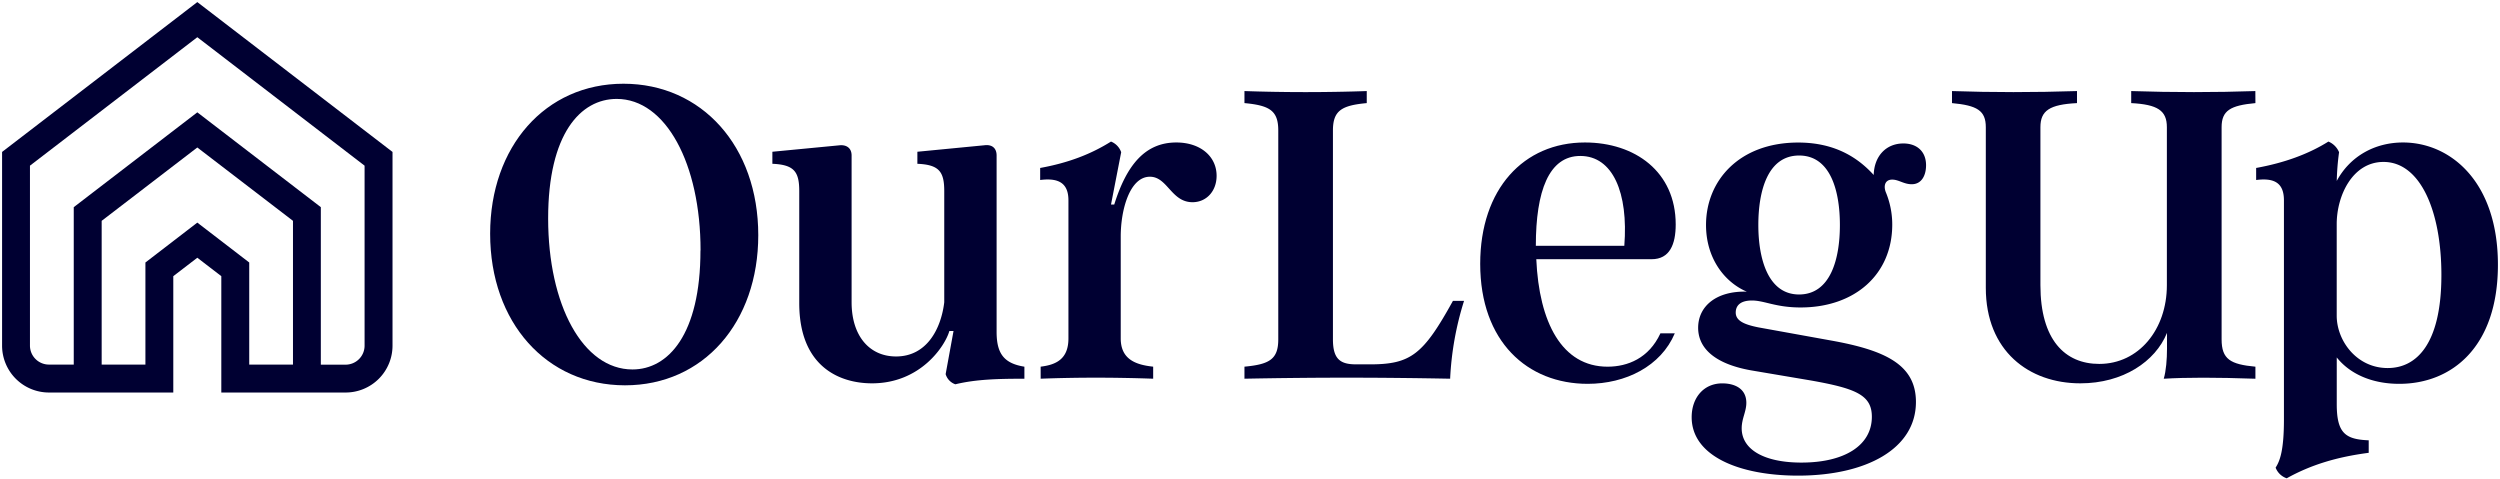
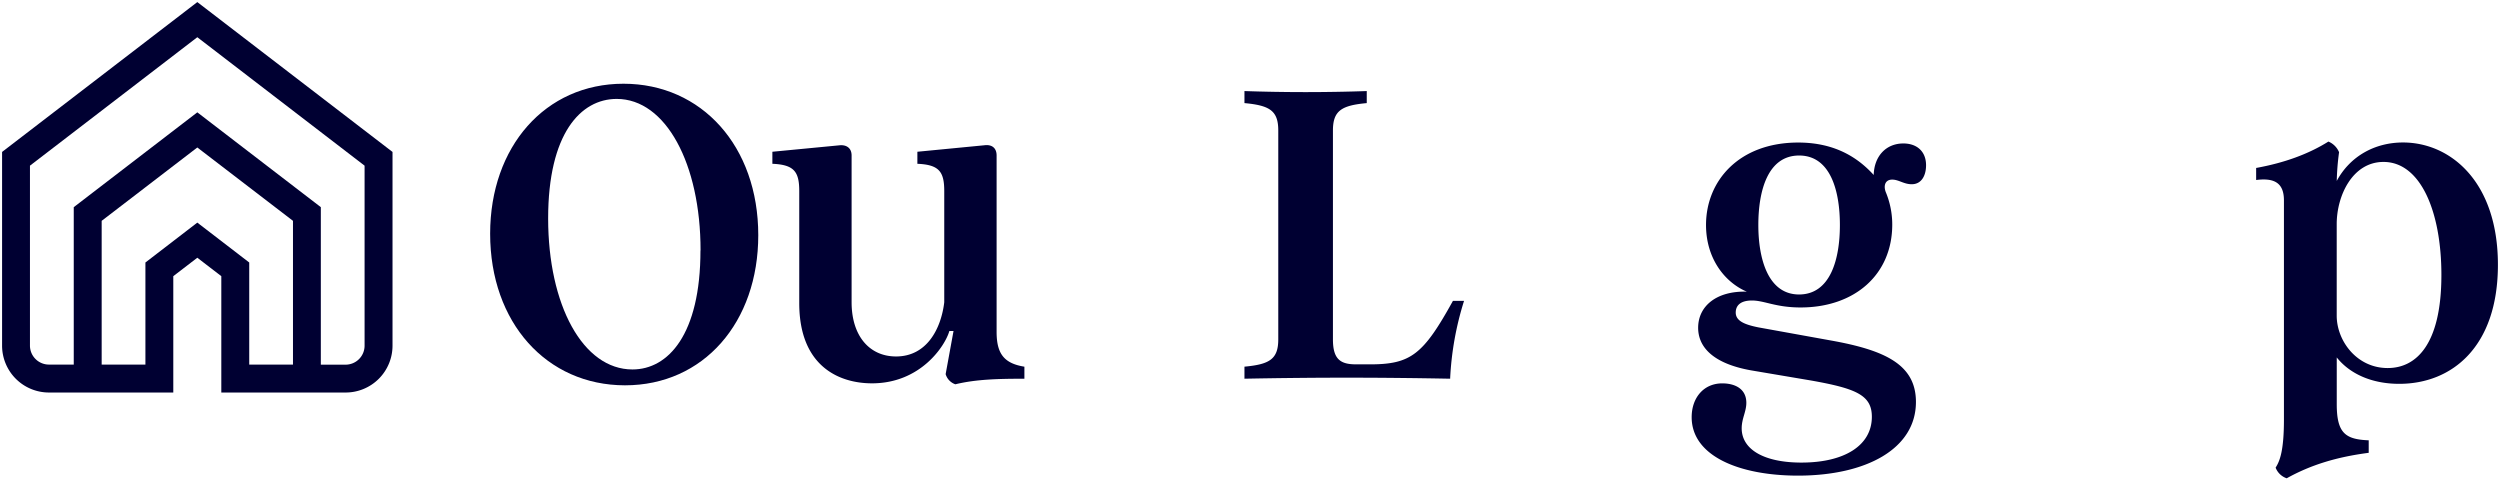
<svg xmlns="http://www.w3.org/2000/svg" id="Layer_1" data-name="Layer 1" viewBox="0 0 1200 230">
  <defs>
    <style>.cls-1{fill:#000032;}</style>
  </defs>
  <path class="cls-1" d="M94.71,1,1,72.93v93a22.51,22.51,0,0,0,22.48,22.48h59.7V132.56l11.53-8.85,11.52,8.85v55.85h59.7a22.5,22.5,0,0,0,22.48-22.48v-93Zm0,105.85L69.8,126V175h-21V106L94.71,70.79,140.63,106v69h-21V126ZM175,165.93a9.12,9.12,0,0,1-9.11,9.11H154V99.44L94.71,53.92,35.4,99.44V175H23.48a9.12,9.12,0,0,1-9.1-9.11V79.52L94.71,17.86,175,79.52Z" />
  <path class="cls-1" d="M235.27,112.19c0-41.8,26.46-72,64-72s64.7,30,64.7,72.71c0,41.81-26.23,72.05-64,72.05C262.39,184.91,235.27,154.89,235.27,112.19Zm101,8c0-41.58-16.68-72.71-40.25-72.71-17.34,0-32.91,16.68-32.91,57.37,0,41.58,16.68,72.49,40.47,72.49C320.65,177.35,336.22,160.67,336.22,120.2Z" />
  <path class="cls-1" d="M453.91,179.57l3.78-20.68h-2C453.68,166,441.9,184,418.55,184c-15.57,0-34.91-8-34.91-38.47V91.74c0-9.34-2.45-12.68-12.9-13.12V72.84l32.47-3.12c3.11-.22,5.56,1.34,5.56,4.9V145.1c0,16,8.45,26,21.34,26,14.68,0,21.57-13.12,23.13-26V91.74c0-9.34-2.45-12.68-12.9-13.12V72.84l32.24-3.12c3.56-.44,5.79,1.34,5.79,4.9v84.72c0,10.67,3.78,15.12,13.34,16.67v5.78c-12.23,0-23.13.23-33.14,2.67A7.3,7.3,0,0,1,453.91,179.57Z" />
-   <path class="cls-1" d="M499.51,176c7.33-.89,13.34-3.56,13.34-13.56V96.19c0-8.45-4.89-10.9-13.57-9.79V80.62c13.57-2.45,24.46-6.67,34-12.67a8.53,8.53,0,0,1,4.89,5.11l-4.89,25.13h1.55c6-19.13,14.9-29.8,29.8-29.8,11.56,0,19.34,6.67,19.34,16,0,7.34-4.89,12.67-11.56,12.67-10.23,0-12-12.23-20.46-12.23-9.56,0-14,15.57-14,28.69v48.92c0,10,7.12,12.67,15.57,13.56v5.78c-18.46-.66-36.91-.66-54,0Z" />
  <path class="cls-1" d="M597.34,176c12-1.11,16.23-3.56,16.23-13.12V62.61c0-9.56-4.22-12-16.23-13.12V43.71c19.12.67,39.58.67,58.7,0v5.78c-12,1.11-16.23,3.56-16.23,13.12V162.89c0,9.56,3.56,12,11.12,12h6.67c19.57,0,25.57-4.67,39.8-30.46h5.34a146.74,146.74,0,0,0-6.67,37.35c-34.69-.66-64.93-.66-98.73,0Z" />
-   <path class="cls-1" d="M797,160h6.9c-6.67,15.79-23.57,24.24-41.81,24.24-28.9,0-51.59-20.24-51.59-57.59,0-36,20.91-58.26,50.26-58.26,24,0,43.58,14,43.58,39.36,0,9.56-2.89,16.67-11.56,16.67H737.42c1.33,30.25,12.23,51.59,34.24,51.59C781.23,176,791.45,172,797,160ZM737.2,118h42.47c2-25.57-5.56-43.14-21.12-43.14C743.43,74.84,737.2,91.74,737.2,118Z" />
  <path class="cls-1" d="M812,200.25c0-9.34,5.78-16.23,14.67-16.23,6.23,0,11.57,2.67,11.57,9.34,0,4.22-2.23,7.56-2.23,12.23,0,10,10.45,16.45,28.69,16.45,20.68,0,33.79-8.23,33.79-22,0-10.45-7.78-13.57-28.9-17.35l-28.91-4.89c-18.9-3.33-25.57-11.56-25.57-20.46,0-10.45,8.89-17.78,23.35-17.34-10.9-4.67-19.57-16.23-19.57-32,0-21.35,16-39.58,44.25-39.58,18.46,0,29.35,8,36.24,15.57.23-9.12,6-15.13,14.23-15.13,6.45,0,10.9,3.78,10.9,10.46,0,4.67-2,9.11-6.89,9.11-3.78,0-6.23-2.22-9.34-2.22-3.56,0-4.23,3.11-3.11,6a40.53,40.53,0,0,1,3.11,15.57c0,24-18,39.8-44,39.8-12,0-17.34-3.34-23.35-3.34-5.55,0-7.78,2.45-7.78,5.79,0,4,4.23,5.78,10.9,7.11l34.46,6.23c26.24,4.67,41.14,11.56,41.14,29.57,0,22.46-23.79,35.36-56.7,35.36C834.9,228.27,812,218.93,812,200.25ZM883.15,108c0-16.23-4.44-33.35-19.57-33.35S844,91.74,844,108s4.67,33.35,19.56,33.35C878.71,141.32,883.15,124.2,883.15,108Z" />
-   <path class="cls-1" d="M1082.6,49.49c-12,1.11-16.23,3.56-16.23,11.56V162.89c0,9.56,4.23,12,16.23,13.12v5.78c-19.12-.66-33.13-.66-44,0,1.12-3.78,1.56-9.34,1.56-14.45v-7.56C1034.57,173.57,1019,184,998.55,184c-24.68,0-45.36-15.57-45.36-45.81V61.05c0-8-4.23-10.45-16.23-11.56V43.71c19.12.67,39.58.67,60,0v5.78c-13.11.67-17.56,3.56-17.56,11.56v75.83c0,26.24,11.78,37.8,28.24,37.8,18.9,0,32.46-16.46,32.46-37.8V61.05c0-8-4.45-10.89-17.12-11.56V43.71c20,.67,40.47.67,59.59,0Z" />
  <path class="cls-1" d="M1199,127.09c0,39.58-22.23,57.15-47.36,57.15-13.34,0-23.8-4.89-30-12.67V194c0,14,4.22,16.9,15.34,17.35v6c-15.34,2-27.79,5.78-39.36,12.23a8.7,8.7,0,0,1-5.33-5.11c2-3.12,4-8,4-23.13V96.19c0-8.45-4.67-10.9-13.34-9.79V80.62q20.34-3.68,34.69-12.67a9.53,9.53,0,0,1,5.11,5.11,122.34,122.34,0,0,0-1.11,13.79c6.45-12,18.45-18.46,31.8-18.46C1176.1,68.39,1199,87.07,1199,127.09Zm-27.13,4.9c0-30.47-10-54.26-27.79-54.26-14.9,0-22.46,16.23-22.46,29.8v44c0,12,9.56,25.13,24.46,25.13C1159.64,176.68,1171.87,165.56,1171.87,132Z" />
</svg>